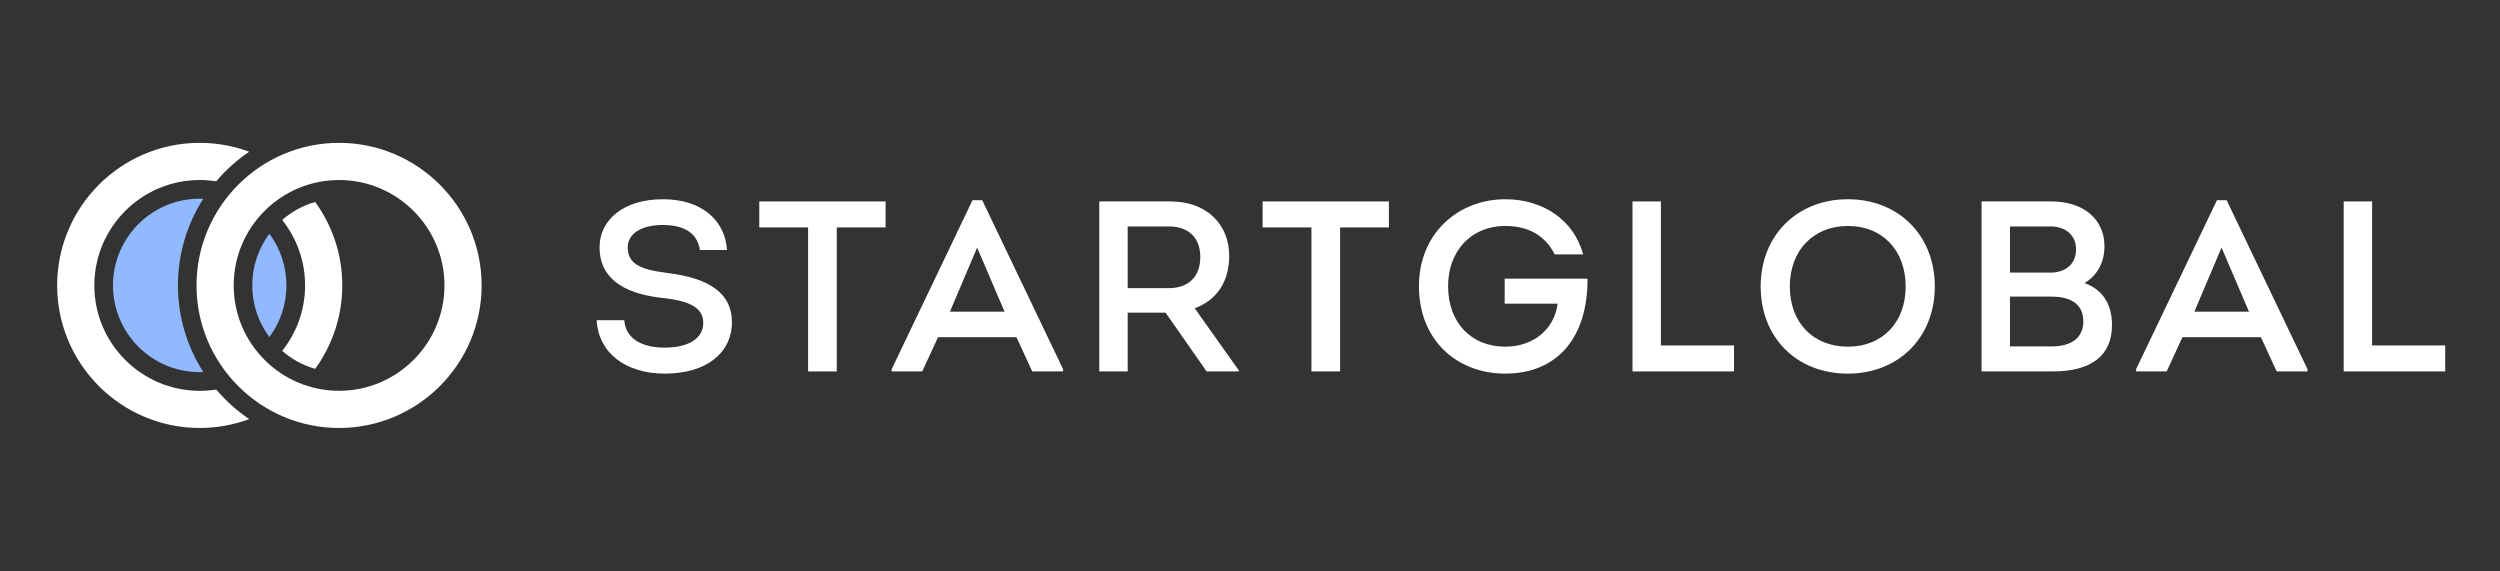
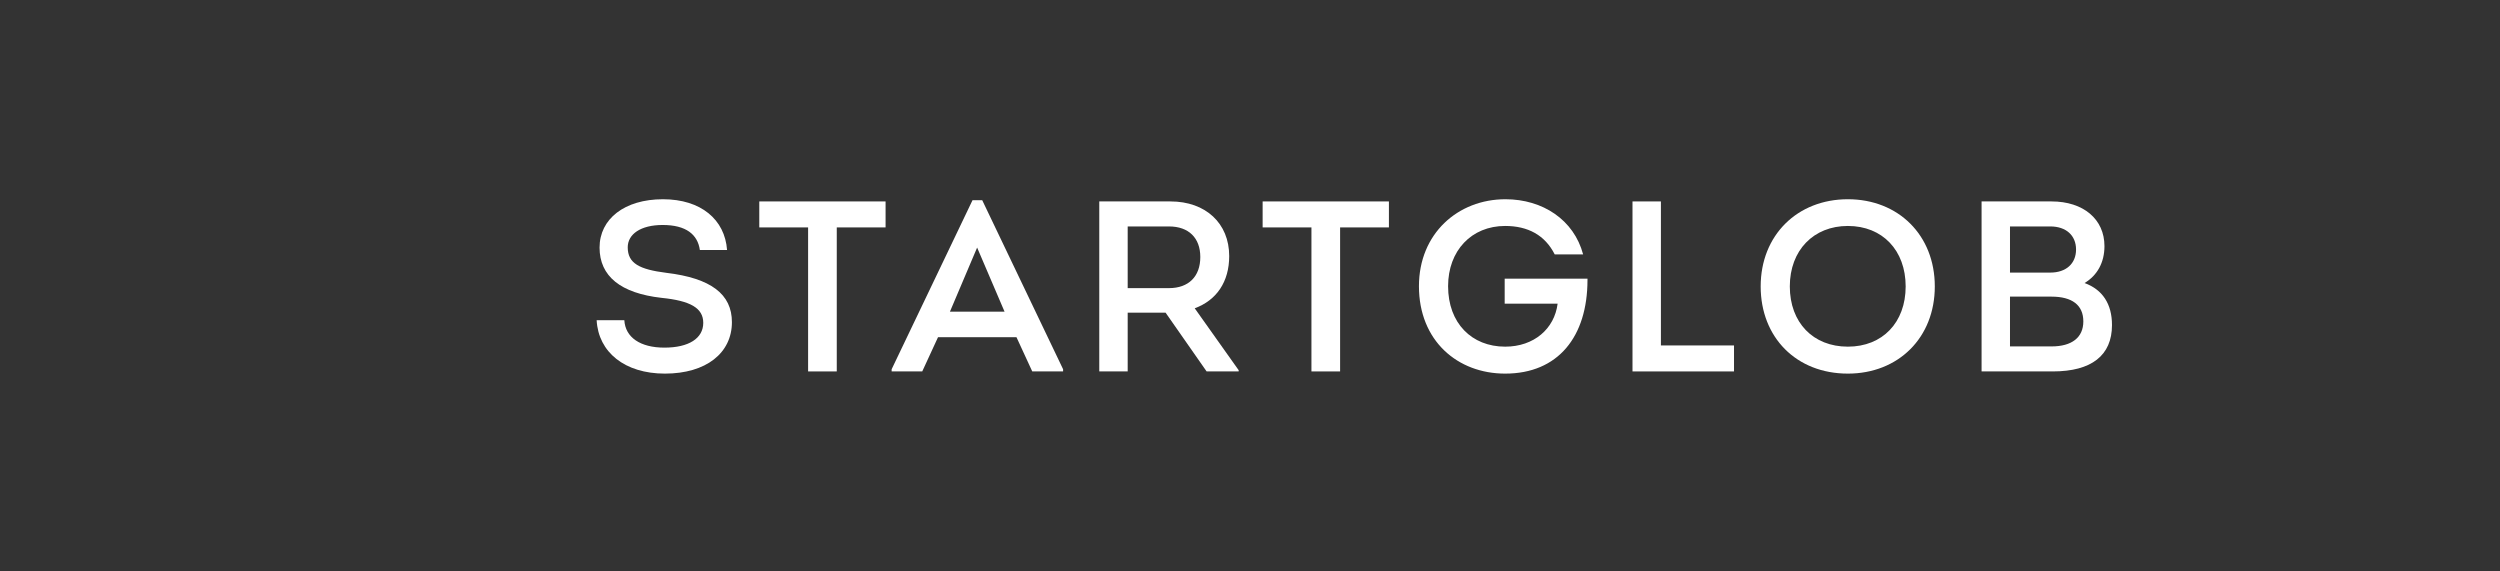
<svg xmlns="http://www.w3.org/2000/svg" width="700" height="160" viewBox="0 0 700 160" fill="none">
  <rect x="0" y="0" width="700" height="160" fill="#333333" stroke="none" />
-   <path fill-rule="evenodd" clip-rule="evenodd" d="M56.916 55.661L56.924 55.662V55.649C56.921 55.653 56.918 55.657 56.916 55.661ZM56.916 55.661L56.905 55.661C56.573 55.648 56.247 55.636 55.915 55.636C42.504 55.636 31.636 66.51 31.636 79.915C31.636 93.32 42.511 104.195 55.915 104.195C56.254 104.195 56.592 104.182 56.924 104.169C52.436 97.158 49.821 88.839 49.821 79.909C49.821 70.984 52.433 62.67 56.916 55.661ZM80.202 79.915C80.202 85.333 78.426 90.341 75.421 94.38C72.416 90.335 70.634 85.327 70.634 79.915C70.634 74.504 72.416 69.496 75.421 65.45C78.426 69.489 80.202 74.498 80.202 79.915Z" fill="#91B9FF" />
-   <path fill-rule="evenodd" clip-rule="evenodd" d="M55.922 109.431C57.489 109.431 59.031 109.307 60.54 109.067V109.06C63.219 112.221 66.329 115.018 69.776 117.346C65.457 118.953 60.787 119.831 55.915 119.831C33.906 119.831 16 101.925 16 79.915C16 57.906 33.906 40 55.909 40C60.781 40 65.45 40.878 69.769 42.485C66.322 44.813 63.219 47.61 60.533 50.771C59.031 50.53 57.489 50.407 55.915 50.407C39.642 50.407 26.413 63.649 26.413 79.922C26.413 96.195 39.649 109.431 55.922 109.431ZM94.94 119.837C72.93 119.837 55.024 101.932 55.024 79.922C55.024 57.912 72.93 40 94.94 40C116.95 40 134.855 57.906 134.855 79.915C134.855 101.925 116.95 119.831 94.94 119.831V119.837ZM94.94 50.407C78.667 50.407 65.431 63.642 65.431 79.915C65.431 96.189 78.667 109.424 94.94 109.424C111.213 109.424 124.449 96.189 124.449 79.915C124.449 63.642 111.213 50.407 94.94 50.407ZM88.254 56.553C84.8 57.542 81.659 59.278 79.011 61.581C83.024 66.621 85.424 72.995 85.424 79.916C85.424 86.836 83.018 93.216 79.011 98.251C81.652 100.546 84.793 102.283 88.254 103.278C93.015 96.703 95.837 88.631 95.837 79.916C95.837 71.2 93.021 63.122 88.254 56.553Z" fill="white" />
  <path d="M186.168 104.612C197.728 104.612 204.936 98.832 204.936 90.196C204.936 82.376 199.088 77.888 186.576 76.392C179.028 75.44 175.764 73.74 175.764 69.252C175.764 65.58 179.368 62.996 185.556 62.996C192.084 62.996 195.348 65.648 195.96 70H203.576C202.964 61.5 196.3 55.788 185.624 55.788C174.88 55.788 167.876 61.296 167.876 69.32C167.876 77.344 173.792 82.104 185.216 83.396C193.308 84.212 196.912 86.252 196.912 90.4C196.912 94.752 192.832 97.336 186.032 97.336C179.3 97.336 175.084 94.48 174.812 89.652H167.06C167.536 98.628 174.948 104.612 186.168 104.612Z" fill="white" />
  <path d="M247.961 56.4H212.601V63.676H226.269V104H234.293V63.676H247.961V56.4Z" fill="white" />
  <path d="M275.023 56.06H272.303L249.659 103.388V104H258.227L262.647 94.412H284.611L289.031 104H297.667V103.388L275.023 56.06ZM281.279 87.272H265.979L273.595 69.32L281.279 87.272Z" fill="white" />
  <path d="M334.521 86.32C340.641 84.076 344.177 78.908 344.177 71.7C344.177 62.52 337.581 56.4 327.721 56.4H307.797V104H315.753V87.544H326.361L337.853 104H346.829V103.66L334.521 86.32ZM315.753 63.404H327.313C332.821 63.404 336.085 66.6 336.085 71.972C336.085 77.412 332.821 80.676 327.313 80.676H315.753V63.404Z" fill="white" />
  <path d="M388.896 56.4H353.536V63.676H367.204V104H375.228V63.676H388.896V56.4Z" fill="white" />
  <path d="M421.309 78.024V85.028H436.133C435.249 92.032 429.537 97.064 421.445 97.064C412.061 97.064 405.465 90.468 405.465 80.132C405.465 70.204 411.993 63.268 421.445 63.268C427.837 63.268 432.597 65.852 435.317 71.224H443.273C440.689 61.568 431.985 55.788 421.513 55.788C408.253 55.788 397.305 65.376 397.305 80.132C397.305 95.432 408.117 104.612 421.445 104.612C436.269 104.612 444.497 94.276 444.497 78.364V78.024H421.309Z" fill="white" />
  <path d="M465.055 96.724V56.4H457.099V104H485.523V96.724H465.055Z" fill="white" />
  <path d="M517.401 104.612C531.545 104.612 541.745 94.548 541.745 80.2C541.745 65.852 531.545 55.788 517.401 55.788C503.257 55.788 492.989 65.852 492.989 80.2C492.989 94.48 502.985 104.612 517.401 104.612ZM517.401 97.064C507.677 97.064 501.149 90.332 501.149 80.2C501.149 70.068 507.813 63.268 517.401 63.268C527.125 63.268 533.585 70.136 533.585 80.2C533.585 90.264 527.125 97.064 517.401 97.064Z" fill="white" />
  <path d="M583.673 79.248C587.209 77.14 589.249 73.536 589.249 68.912C589.249 61.364 583.333 56.4 574.425 56.4H554.841V104H574.765C585.645 104 591.357 99.512 591.357 91.012C591.357 85.096 588.705 81.084 583.673 79.248ZM581.293 69.864C581.293 73.808 578.505 76.324 574.085 76.324H562.797V63.404H574.085C578.505 63.404 581.293 65.92 581.293 69.864ZM574.425 96.996H562.797V83.056H574.425C580.205 83.056 583.333 85.436 583.333 89.992C583.333 94.48 580.137 96.996 574.425 96.996Z" fill="white" />
-   <path d="M623.462 56.06H620.742L598.098 103.388V104H606.666L611.086 94.412H633.05L637.47 104H646.106V103.388L623.462 56.06ZM629.718 87.272H614.418L622.034 69.32L629.718 87.272Z" fill="white" />
-   <path d="M664.192 96.724V56.4H656.236V104H684.66V96.724H664.192Z" fill="white" />
</svg>